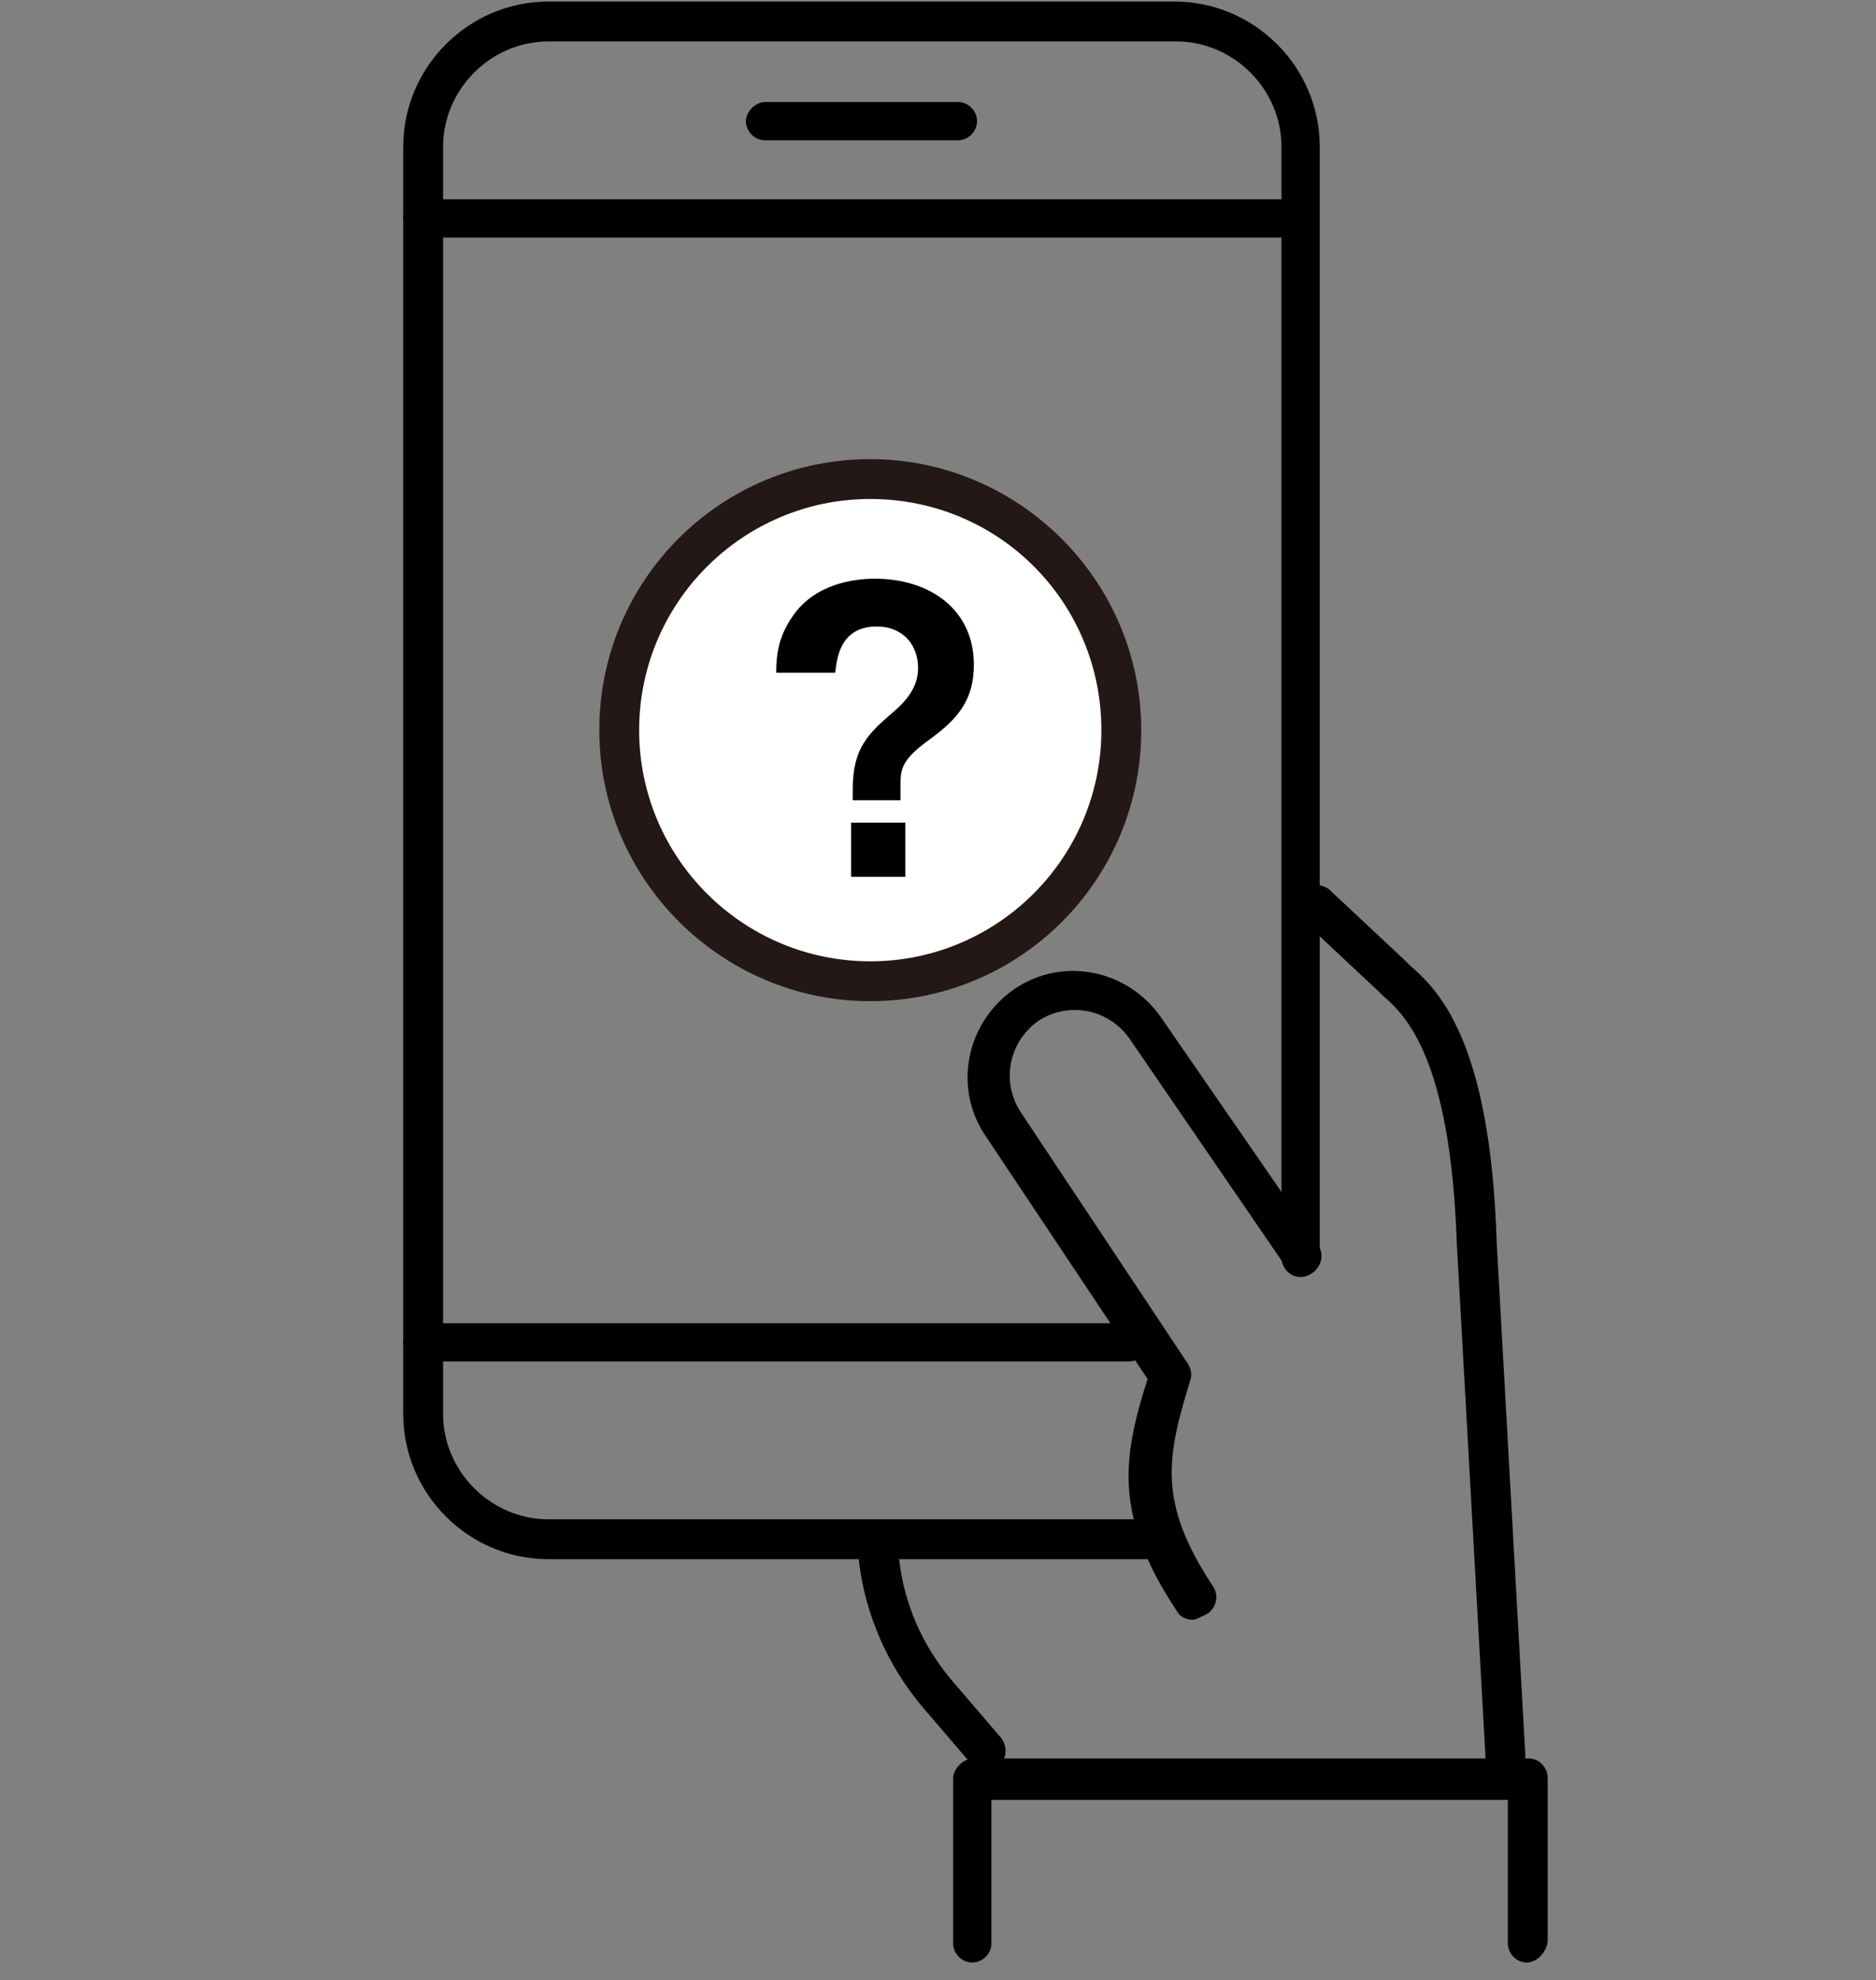
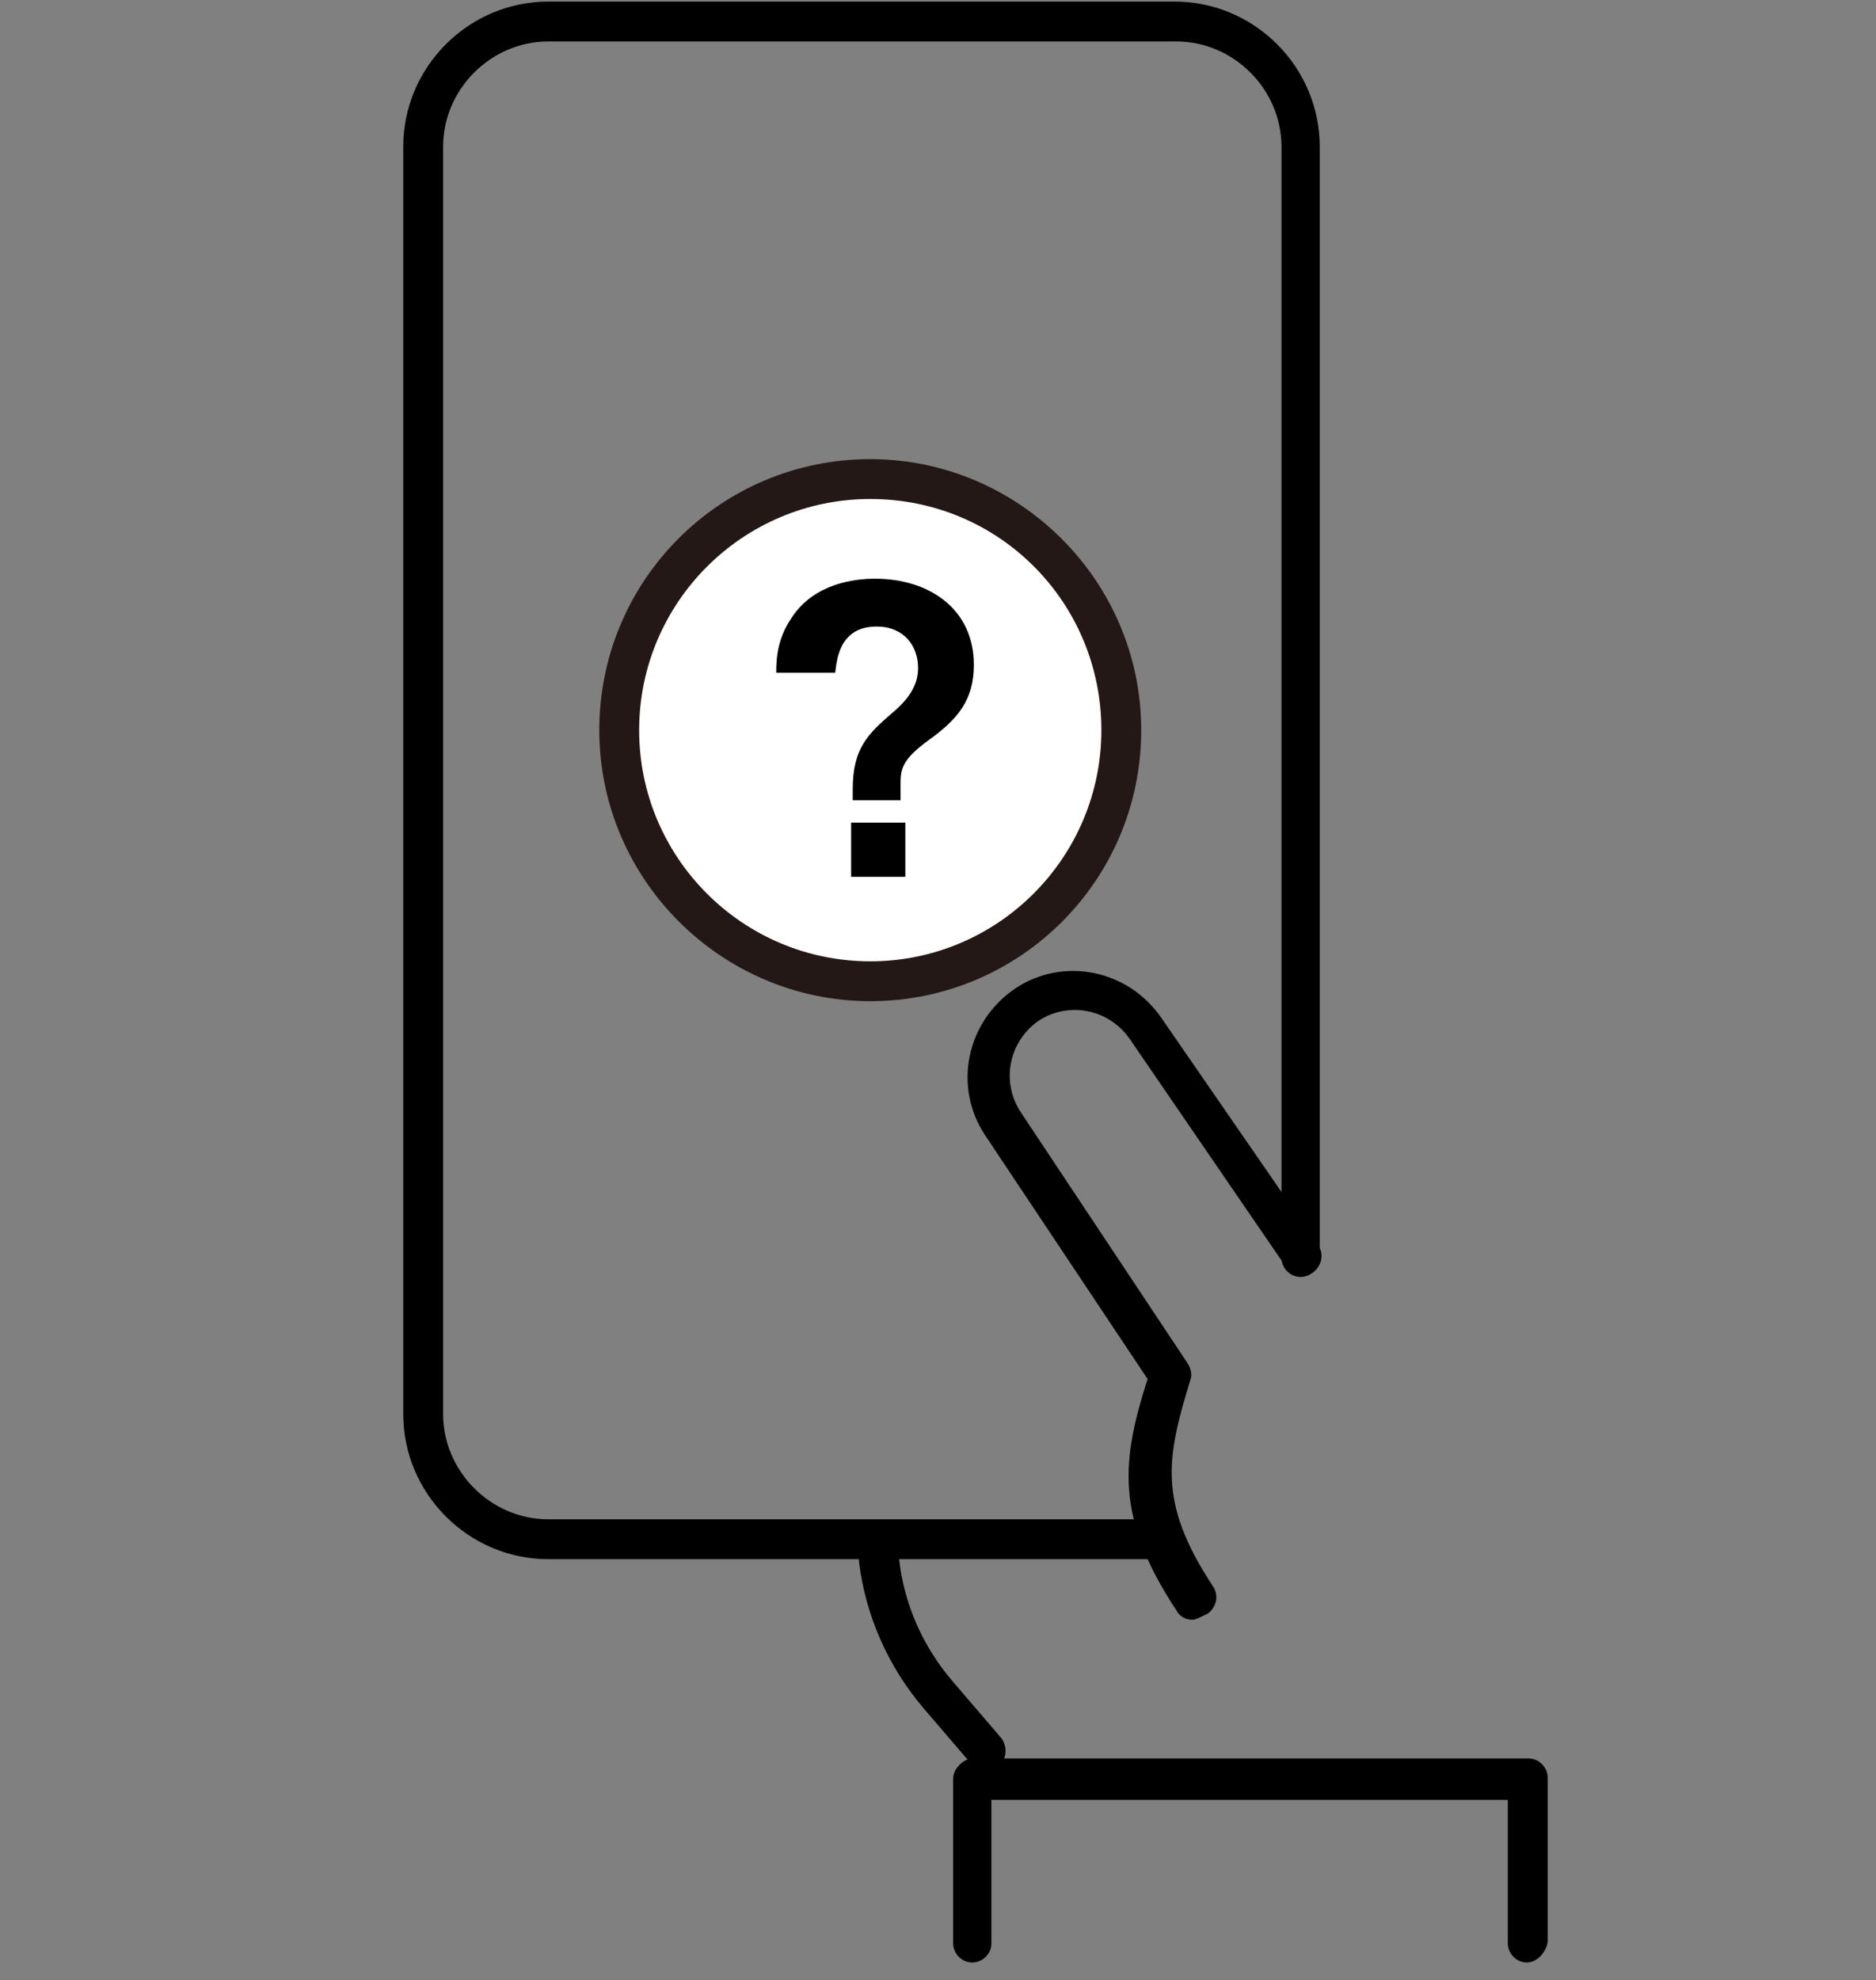
<svg xmlns="http://www.w3.org/2000/svg" version="1.1" id="レイヤー_1" x="0px" y="0px" viewBox="0 0 117.7 124.2" style="enable-background:new 0 0 117.7 124.2;" xml:space="preserve">
  <rect x="0" y="0" width="117.7" height="124.2" fill="#808080" stroke="none" />
  <style type="text/css">
	.st0{fill:#FFFFFF;}
	.st1{fill:#231815;}
</style>
  <g>
    <g>
      <g>
        <path d="M61.8,111c-0.3,0-0.7-0.1-0.9-0.4l-3-3.5c-2.2-2.6-3.6-5.8-4-9.1c-0.1-0.7,0.4-1.3,1.1-1.4c0.7-0.1,1.3,0.4,1.4,1.1     c0.3,2.9,1.5,5.6,3.4,7.8l3,3.5c0.4,0.5,0.4,1.3-0.1,1.7C62.4,111,62.1,111,61.8,111z" />
-         <path d="M94.4,111.4c-0.7,0-1.2-0.5-1.2-1.2L91.4,78c-0.4-11.8-3.3-14.4-4.7-15.6c-0.1-0.1-0.2-0.2-0.3-0.3l-4.7-4.4     c-0.5-0.5-0.5-1.3-0.1-1.8c0.5-0.5,1.3-0.5,1.8-0.1l4.7,4.4c0.1,0.1,0.2,0.2,0.3,0.3c1.7,1.5,5.1,4.5,5.5,17.4l1.8,32.2     C95.7,110.8,95.2,111.3,94.4,111.4C94.5,111.4,94.5,111.4,94.4,111.4z" />
        <g>
          <path d="M72.7,97.8H34.4c-5,0-9.1-4.1-9.1-9.1V9.2c0-5,4.1-9.1,9.1-9.1h39.3c5,0,9.1,4.1,9.1,9.1v69.7c0,0.7-0.6,1.2-1.2,1.2      c-0.7,0-1.2-0.6-1.2-1.2V9.2c0-3.6-3-6.6-6.6-6.6H34.4c-3.6,0-6.6,3-6.6,6.6v79.5c0,3.6,3,6.6,6.6,6.6h38.3      c0.7,0,1.2,0.6,1.2,1.2C73.9,97.2,73.3,97.8,72.7,97.8z" />
          <g>
-             <path d="M81.5,14.9h-55c-0.7,0-1.2-0.6-1.2-1.2c0-0.7,0.6-1.2,1.2-1.2h55c0.7,0,1.2,0.6,1.2,1.2C82.8,14.4,82.2,14.9,81.5,14.9       z" />
-             <path d="M70.8,85.4H26.5c-0.7,0-1.2-0.6-1.2-1.2c0-0.7,0.6-1.2,1.2-1.2h44.2c0.7,0,1.2,0.6,1.2,1.2       C72,84.9,71.5,85.4,70.8,85.4z" />
-           </g>
-           <path d="M60.1,8.8H48c-0.7,0-1.2-0.6-1.2-1.2s0.6-1.2,1.2-1.2h12.1c0.7,0,1.2,0.6,1.2,1.2S60.8,8.8,60.1,8.8z" />
+             </g>
        </g>
        <path d="M95.8,123.1c-0.7,0-1.2-0.6-1.2-1.2l0-9l-32.4,0l0,9c0,0.7-0.6,1.2-1.2,1.2c-0.7,0-1.2-0.6-1.2-1.2l0-10.3     c0-0.3,0.1-0.6,0.4-0.9c0.2-0.2,0.5-0.4,0.9-0.4l34.8,0c0.7,0,1.2,0.6,1.2,1.2l0,10.3C97,122.5,96.4,123.1,95.8,123.1z" />
        <path d="M74.8,101.6c-0.4,0-0.8-0.2-1-0.6c-3.9-5.9-3.4-9.5-1.8-14.5L61.8,71.2c-2-3-1.2-7.1,1.9-9.2c3-2,7.1-1.2,9.2,1.9     l9.8,14.2c0.4,0.6,0.2,1.3-0.3,1.7c-0.6,0.4-1.3,0.2-1.7-0.3l-9.8-14.3c-1.3-1.9-3.8-2.4-5.7-1.2c-1.9,1.3-2.4,3.8-1.2,5.7     l10.5,15.8c0.2,0.3,0.3,0.7,0.2,1c-1.5,4.9-2.1,7.7,1.4,13c0.4,0.6,0.2,1.3-0.3,1.7C75.2,101.5,75,101.6,74.8,101.6z" />
      </g>
    </g>
    <g>
      <g>
        <circle class="st0" cx="54.6" cy="45.8" r="15.7" />
        <path class="st1" d="M54.6,62.8c-9.3,0-17-7.6-17-17s7.6-17,17-17c9.3,0,17,7.6,17,17S64,62.8,54.6,62.8z M54.6,31.3     c-8,0-14.5,6.5-14.5,14.5s6.5,14.5,14.5,14.5s14.5-6.5,14.5-14.5S62.7,31.3,54.6,31.3z" />
      </g>
    </g>
    <g>
      <path d="M53.5,49.5c0-2.6,1-3.5,2.5-4.8c1.2-1,1.6-1.9,1.6-2.8c0-1.4-0.9-2.6-2.6-2.6c-2.4,0-2.5,2.2-2.6,2.9h-3.7    c0-1,0.1-2.2,1-3.5c1.4-2.1,3.9-2.4,5.2-2.4c3.4,0,6.2,1.9,6.2,5.4c0,2.2-1,3.4-2.8,4.7c-1.8,1.3-1.8,1.9-1.8,2.9v0.9h-3V49.5z     M56.8,51.6V55h-3.4v-3.4H56.8z" />
    </g>
  </g>
</svg>